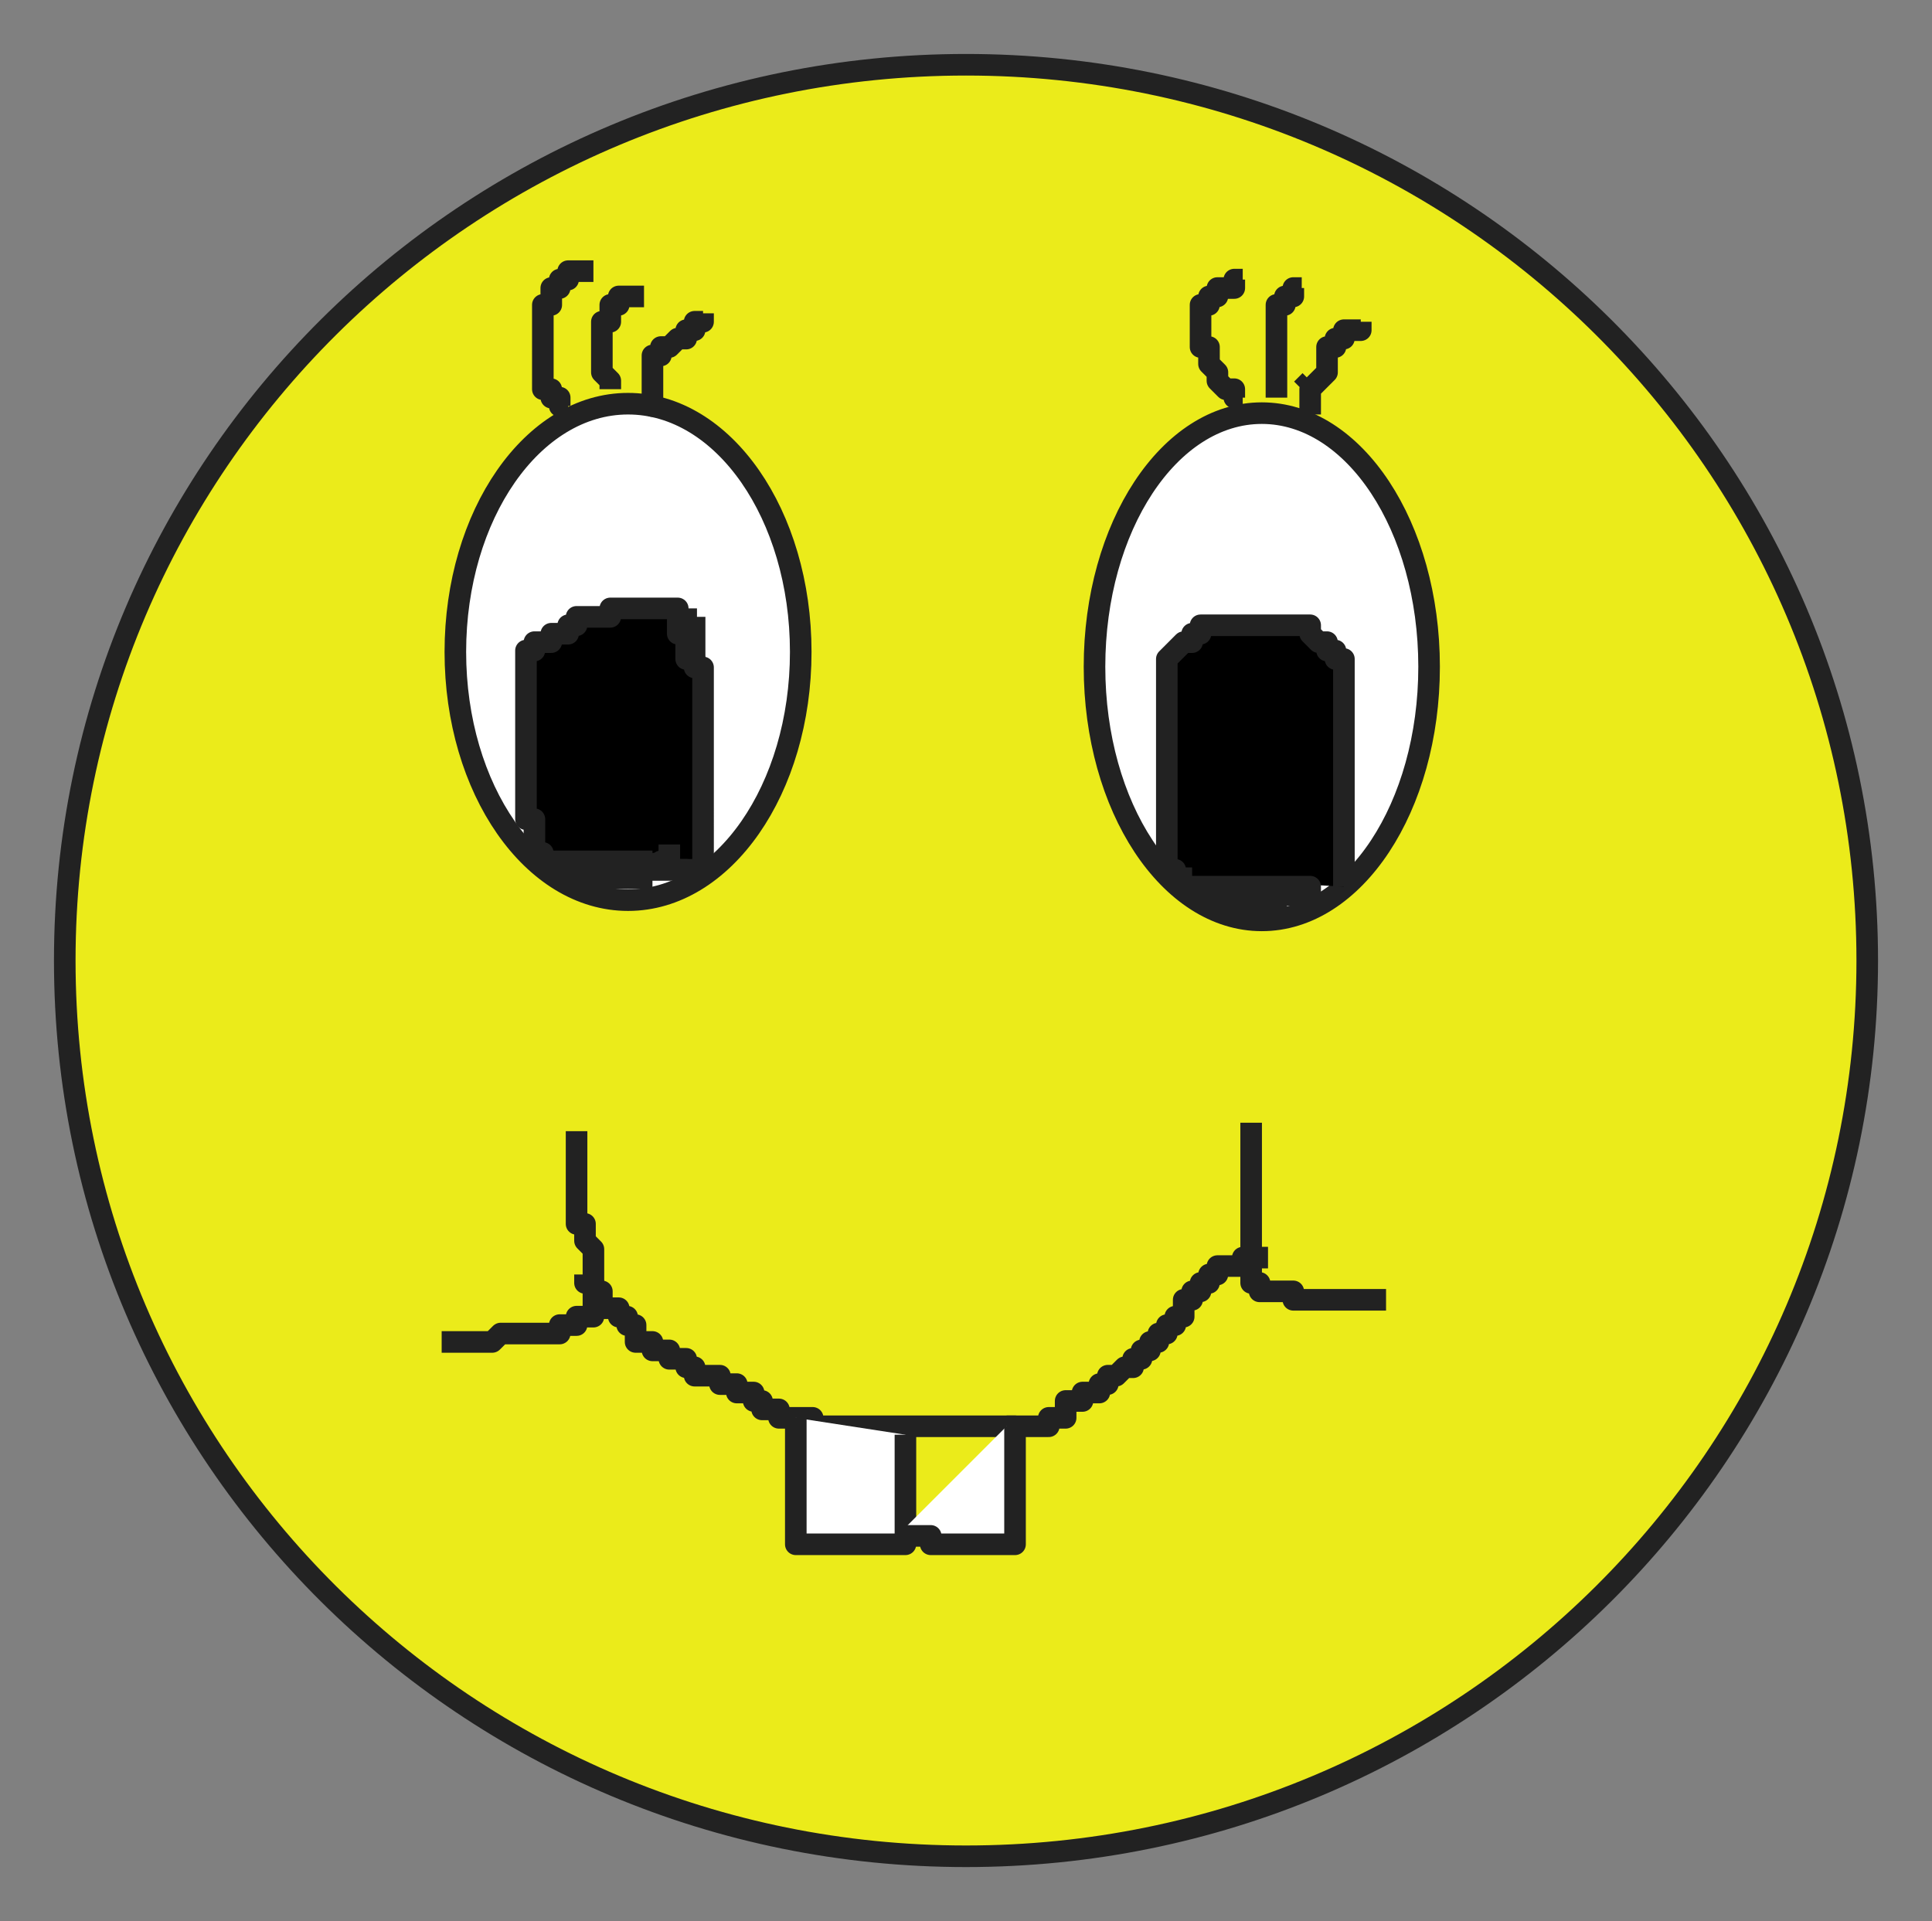
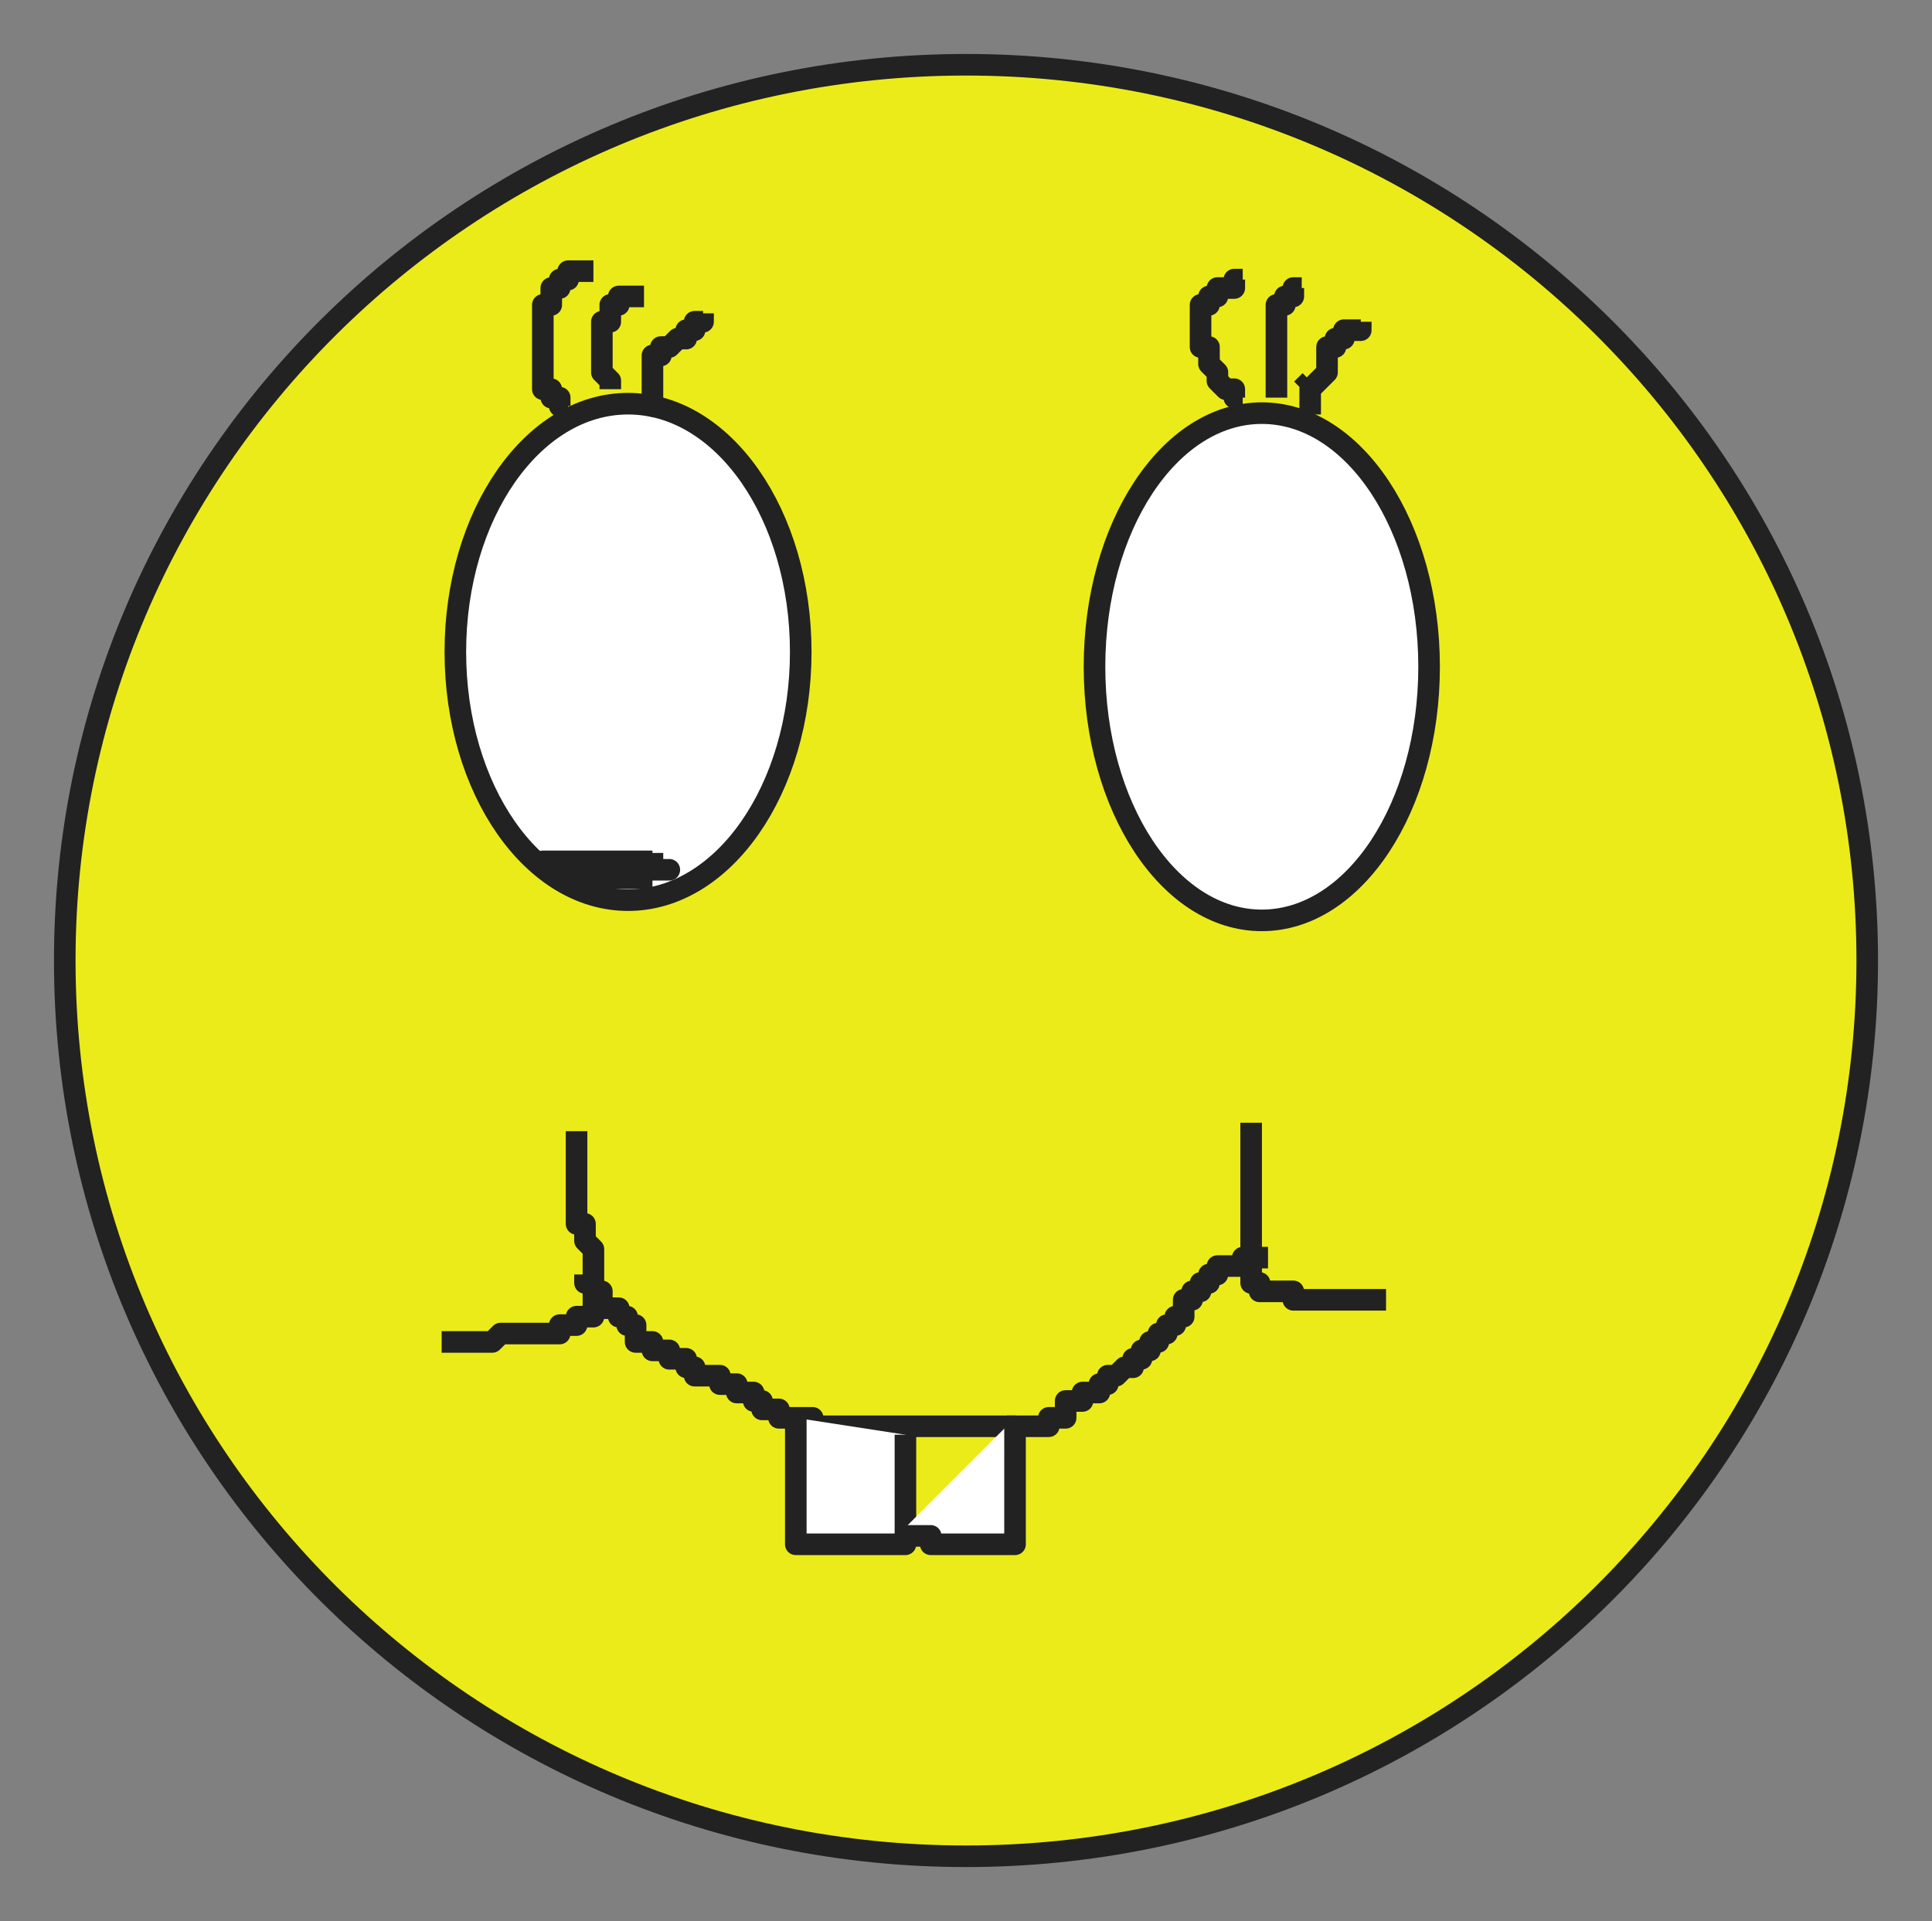
<svg xmlns="http://www.w3.org/2000/svg" height="178" width="179" viewBox="0 0 179 178">
  <rect x="0" y="0" width="179" height="178" fill="#808080" stroke="none" />
  <path d="M6 89C6 43.144 43.367 6 89.5 6S173 43.144 173 89s-37.367 83-83.5 83S6 134.856 6 89z" fill="#ebeb1a" stroke="#222" stroke-width="2" stroke-linejoin="round" />
  <path d="M42.188 60.406c0-12.707 7.16-23 16-23s16 10.293 16 23-7.16 23-16 23-16-10.293-16-23zM101.406 61.781c0-12.983 6.937-23.5 15.5-23.5 8.564 0 15.5 10.517 15.5 23.5 0 12.984-6.936 23.5-15.5 23.5-8.563 0-15.5-10.516-15.5-23.5z" fill="#fff" stroke="#222" stroke-width="2" stroke-linejoin="round" />
  <path color="#000" fill="none" stroke="#222" stroke-width="2" stroke-linejoin="round" d="M124.513 54.031h0" />
-   <path color="#000" stroke="#222" stroke-width="2" stroke-linejoin="round" d="M51.075 79.813h0-.781v-.782h-.781v-3.125h-.782V60.281h.782V59.5h1.562v-.781H52.638v-.781h.78v-.782h3.125v-.781h6.25v2.343h.782v2.345h.781v.78h.782V80.594H62.794M110.45 81.375h0-1.562v-.781h-.782V61.063l.782-.782.78-.781h.782v-.781h.781v-.781H121.388v.78l.78.782h.782v.781h.781v.782h.782v21.093" />
  <path color="#000" fill="none" stroke="#222" stroke-width="2" stroke-linejoin="round" d="M54.2 118.094h0v.781h.781v.781h.782v1.562h1.562V122h.781v.781h.782v1.562h1.562v.782H62.013v.781h1.562v.782h.781v.78H66.7v.782H68.263v.781h1.562v.782h.781v.78h1.562v.782h3.125v.781H97.169v-.781H98.732v-1.562h1.562v-.782H101.857v-.781h.782v-.781h.78l.782-.781h.781v-.782h.782v-.781h.78v-.781h.782v-.781h.781v-.782h.782V122h.78v-1.562h.782v-.782h.781v-.781h.782v-.781h.78v-.781h2.345v-.782h2.343" />
  <path color="#000" fill="none" stroke="#222" stroke-width="2" stroke-linejoin="round" d="M115.919 104.031V118.875h.781v.781h3.125v.782h8.593M53.419 104.813v8.593h.781v1.562l.781.782V122H53.42v.781H51.856v.782h-5.468l-.782.78H40.92" />
  <path color="#000" fill="#fff" stroke="#222" stroke-width="2" stroke-linejoin="round" d="M73.731 131.375v11.718H83.888V132.939" />
  <path color="#000" fill="none" stroke="#222" stroke-width="2" stroke-linejoin="round" d="M90.138 137.625h0M91.7 139.969h0M121.388 35.281l-.782.782M114.356 25.906h0M115.138 36.844h0-.782v-.781h-.781l-.781-.782V34.5l-.781-.781V32.156h-.782V28.25h.782v-.781h.78v-.781H114.357v-.782h.782M49.513 27.469h0M52.638 37.625h0-.782v-.781h-.781v-.781h-.781V28.25h.781v-1.562h.781v-.782h.782v-.781h2.343M56.544 36.063h0v-.782l-.781-.781v-4.687h.78V28.25h.782v-.781h2.343M61.231 37.625h-.781v-4.687h.781v-.782h.782l.78-.781h.782v-.781h.781v-.781h.782v-.782M119.044 30.594h0M118.263 36.844h0V28.25h.78v-.781h.782v-.781h.781M121.388 38.406v-2.343l.78-.782.782-.781V32.156h.781v-.781h.782v-.781h1.562v-.781M60.45 79.031h0v.782H50.294 57.325l.781.78H62.013 51.856h.782v.782h7.812" />
-   <path color="#000" fill="none" stroke="#222" stroke-width="2" stroke-linejoin="round" d="M62.013 78.25V79.813h-.782v.78h-3.906H63.575h-7.031M121.388 82.156H110.45h10.938v.782h-8.594H121.388 118.263v.78H113.575M90.919 140.75h0M83.106 140.75h0M88.575 136.844h0M63.575 56.375h0v.781h0V59.5M64.356 57.156V61.063M87.013 136.063h0" />
  <path color="#000" fill="#fff" stroke="#222" stroke-width="2" stroke-linejoin="round" d="M83.106 142.313H86.231v.78h7.812V132.157h-.78" />
</svg>